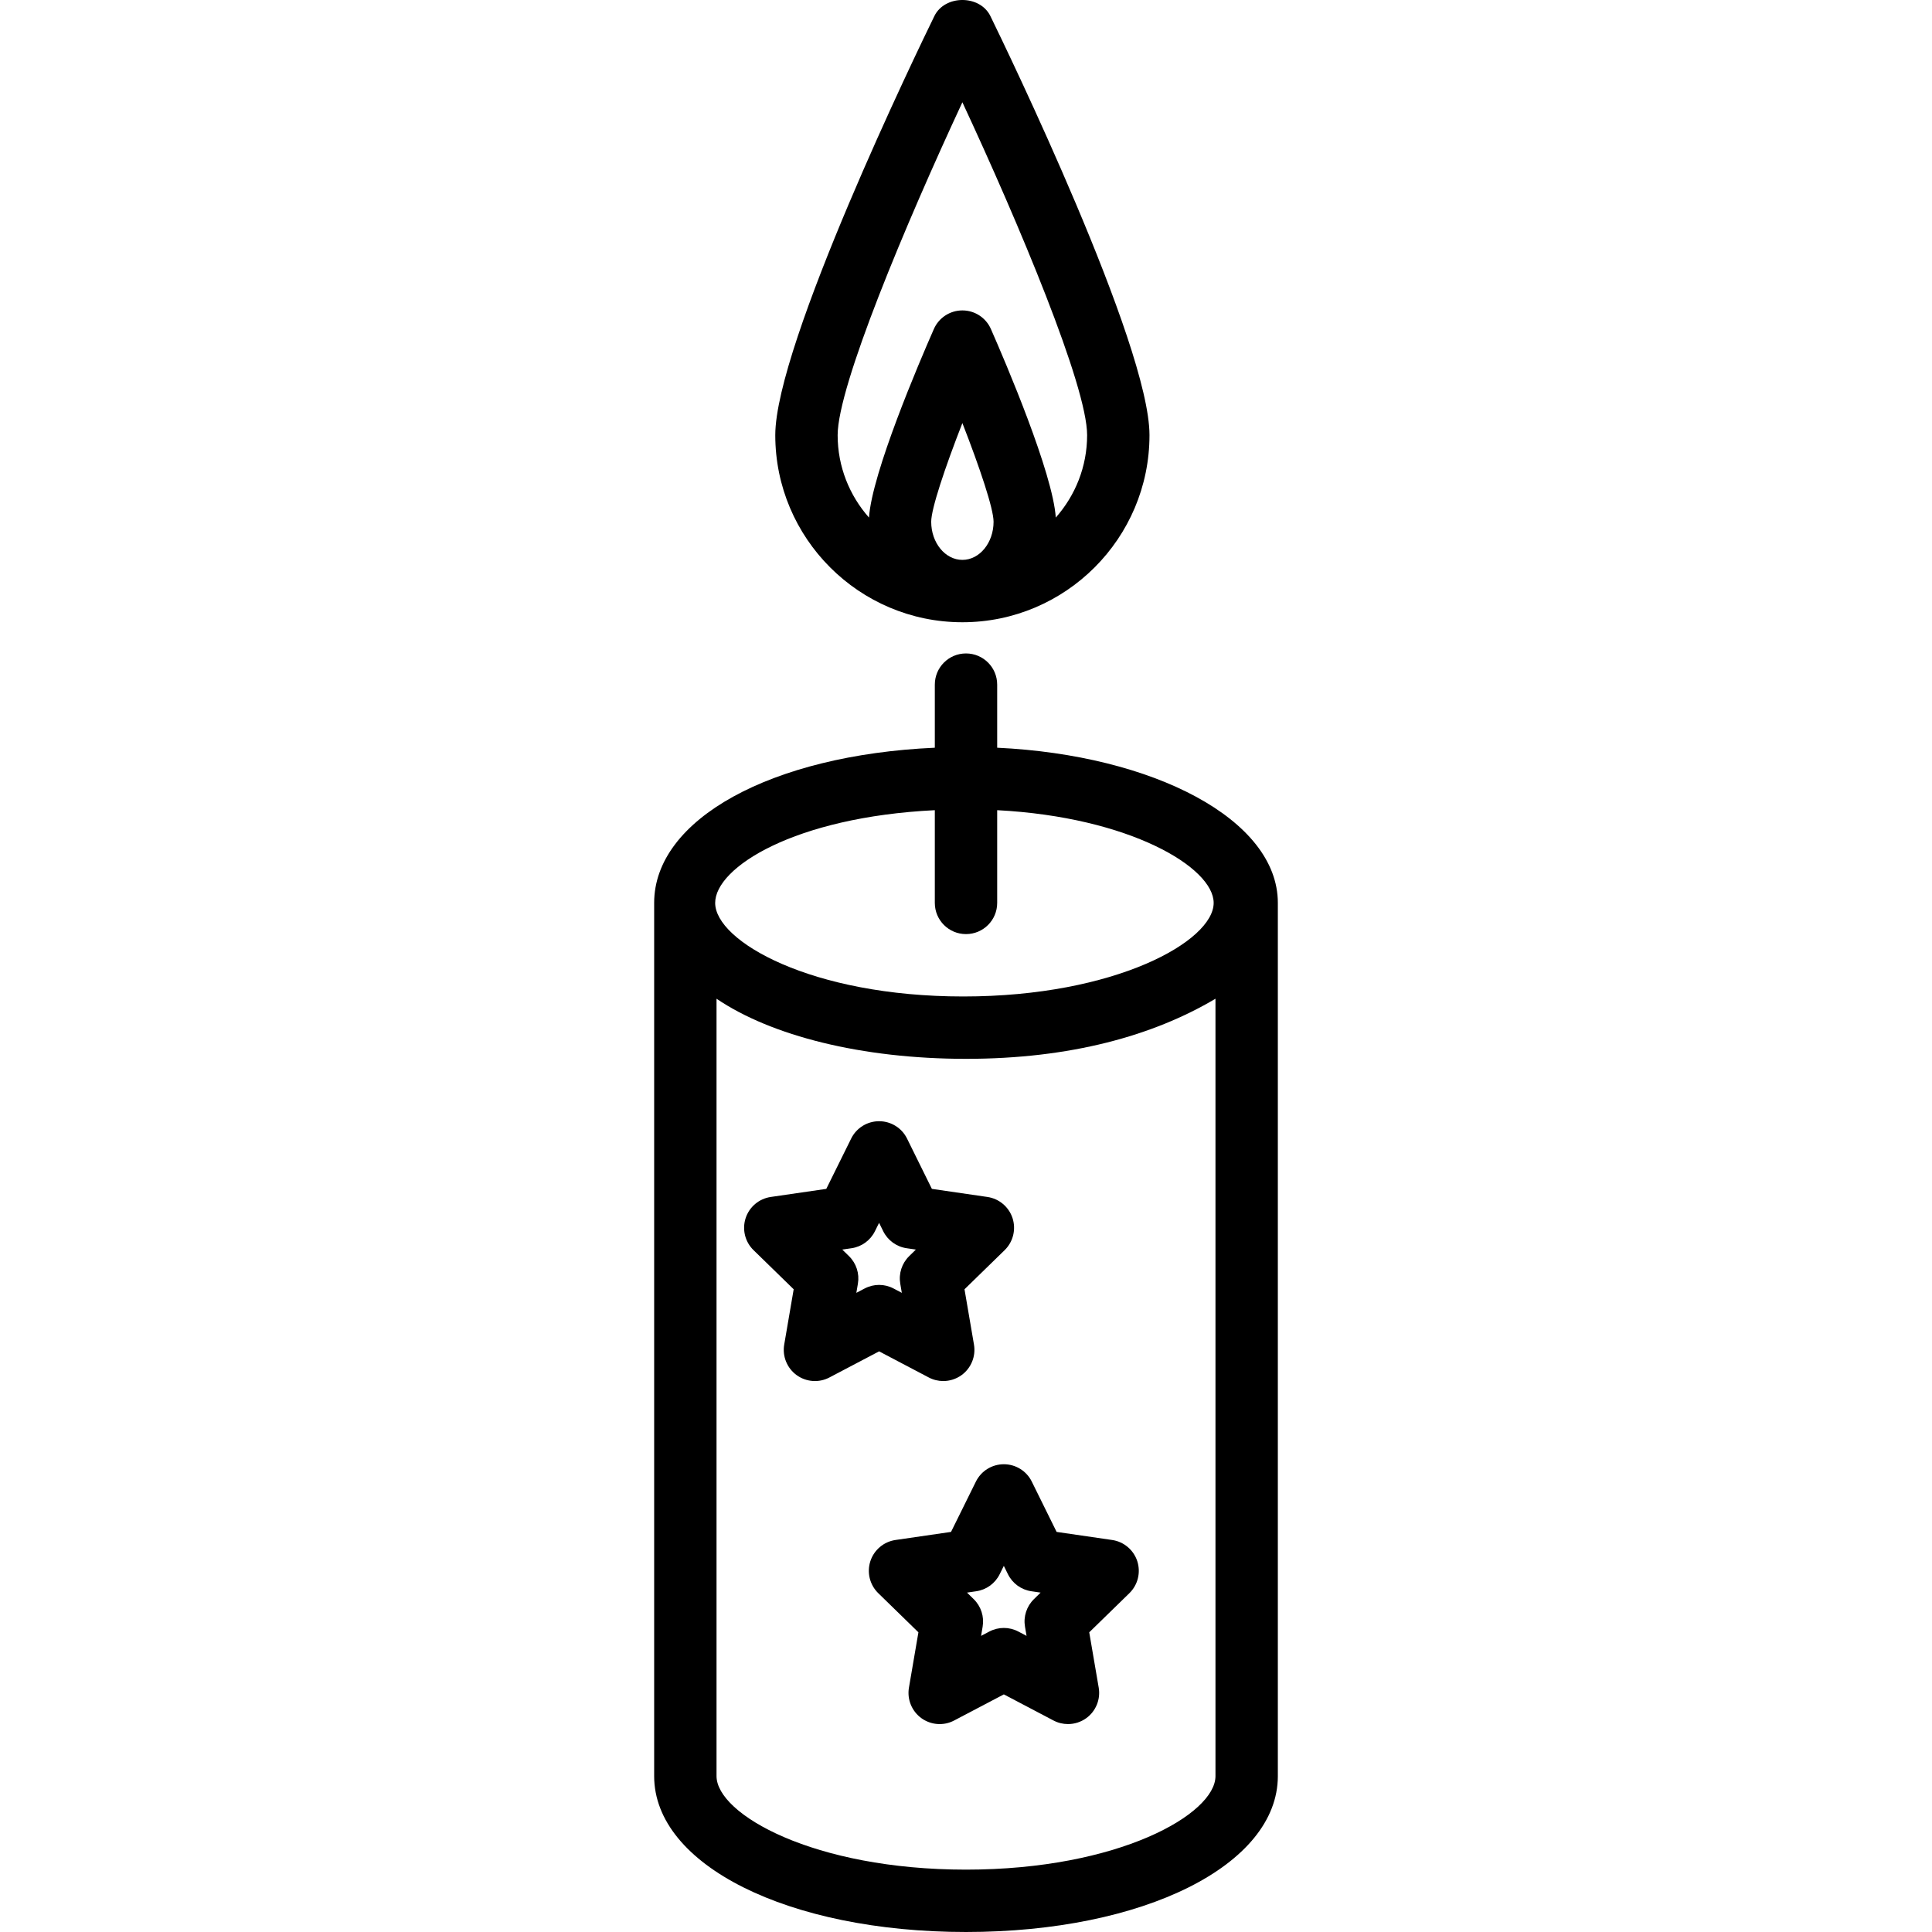
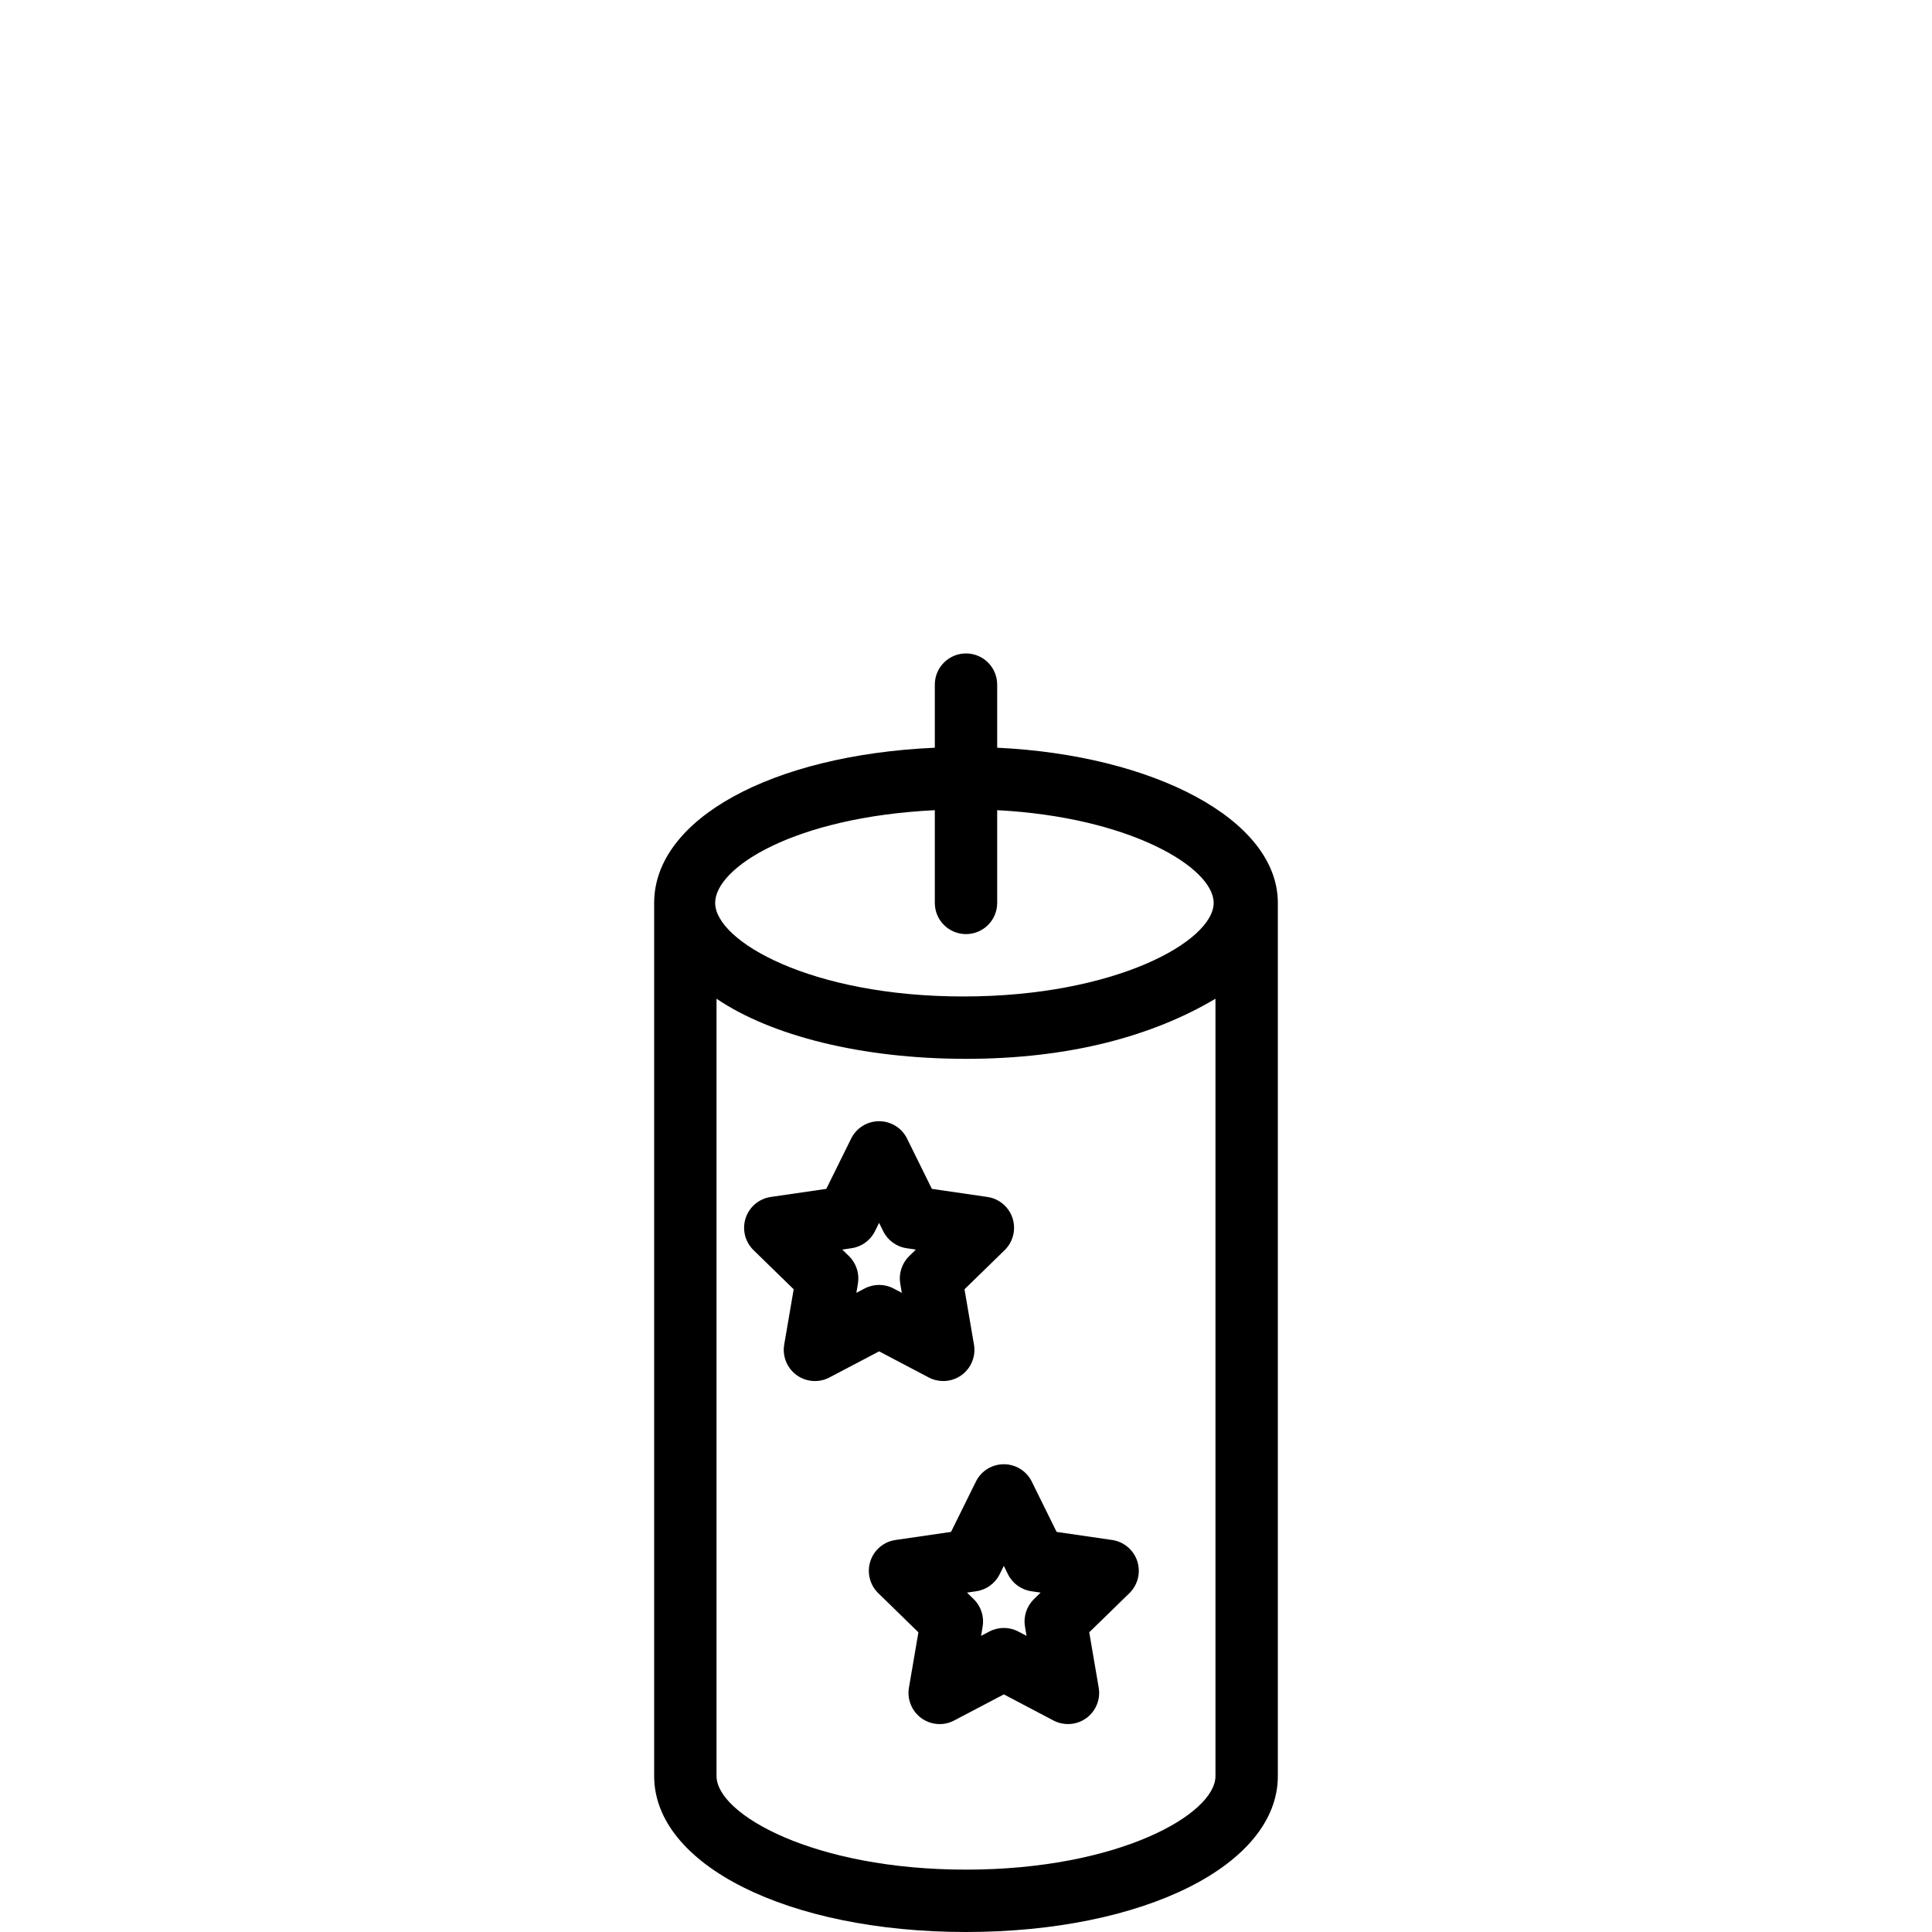
<svg xmlns="http://www.w3.org/2000/svg" fill="#000000" height="800px" width="800px" version="1.1" id="Layer_1" viewBox="0 0 512 512" xml:space="preserve">
  <g>
    <g>
      <path d="M264.264,198.153v-16.72c0-4.566-3.696-8.264-8.264-8.264s-8.264,3.698-8.264,8.264v16.72    c-43.387,1.945-74.378,18.972-74.378,41.129v231.397c0,23.56,35.526,41.321,82.642,41.321s82.642-17.761,82.642-41.321V239.282    C338.642,217.124,305.585,200.098,264.264,198.153z M247.736,214.707v24.575c0,4.57,3.696,8.264,8.264,8.264    s8.264-3.694,8.264-8.264v-24.575c35.123,1.826,57.369,15.173,57.369,24.575c0,10.114-25.991,24.793-66.352,24.793    c-40.36,0-65.754-14.678-65.754-24.793C189.527,229.88,210.547,216.533,247.736,214.707z M322.113,470.679    c0,10.114-25.753,24.793-66.113,24.793s-66.113-14.678-66.113-24.793V264.672c14.462,9.812,38.47,15.931,66.113,15.931    s49.585-6.12,66.113-15.931V470.679z" />
    </g>
  </g>
  <g>
    <g>
-       <path d="M262.466,4.261c-2.776-5.682-12.074-5.682-14.85,0c-4.318,8.831-42.16,87.016-42.16,111.058    c0,27.343,22.242,49.585,49.585,49.585c27.343,0,49.585-22.242,49.585-49.585C304.627,91.277,266.784,13.092,262.466,4.261z     M255.042,148.376c-4.56,0-8.264-4.536-8.264-10.104c0-3.436,3.607-14.226,8.264-26.154c4.657,11.928,8.264,22.718,8.264,26.154    C263.306,143.84,259.602,148.376,255.042,148.376z M279.794,137.16c-0.793-11.849-13.276-41.059-17.19-49.956    c-1.315-3.004-4.285-4.941-7.562-4.941c-3.277,0-6.246,1.937-7.562,4.941c-3.914,8.898-16.399,38.107-17.19,49.956    c-5.151-5.831-8.305-13.464-8.305-21.841c0-12.975,18.038-55.961,33.057-88.217c15.019,32.256,33.057,75.233,33.057,88.217    C288.098,123.696,284.945,131.329,279.794,137.16z" />
-     </g>
+       </g>
  </g>
  <g>
    <g>
      <path d="M268.334,322.82c-0.976-2.986-3.559-5.165-6.674-5.615l-14.704-2.141l-6.577-13.322c-1.388-2.827-4.261-4.61-7.409-4.61    c-3.147,0-6.02,1.783-7.409,4.61l-6.586,13.322l-14.704,2.141c-3.115,0.45-5.698,2.629-6.674,5.615    c-0.968,2.996-0.161,6.281,2.09,8.476l10.645,10.377l-2.51,14.658c-0.533,3.099,0.742,6.228,3.285,8.087    c2.558,1.848,5.932,2.09,8.708,0.619l13.155-6.914l13.147,6.914c1.211,0.64,2.534,0.955,3.85,0.955    c1.711,0,3.414-0.533,4.859-1.574c2.542-1.85,3.817-4.987,3.285-8.087l-2.51-14.658l10.645-10.377    C268.495,329.1,269.302,325.816,268.334,322.82z M240.951,332.877c-1.945,1.897-2.833,4.632-2.373,7.312l0.412,2.429l-2.171-1.146    c-2.405-1.275-5.278-1.275-7.699,0l-2.179,1.146l0.412-2.429c0.46-2.679-0.428-5.415-2.373-7.312l-1.768-1.727l2.437-0.355    c2.696-0.387,5.02-2.074,6.222-4.519l1.097-2.211l1.09,2.211c1.202,2.437,3.527,4.132,6.222,4.519l2.437,0.355L240.951,332.877z" />
    </g>
  </g>
  <g>
    <g>
      <path d="M301.39,413.726c-0.976-2.986-3.559-5.165-6.674-5.615l-14.704-2.141l-6.577-13.324c-1.388-2.825-4.261-4.608-7.409-4.608    c-3.147,0-6.021,1.783-7.409,4.608l-6.586,13.324l-14.704,2.141c-3.115,0.45-5.698,2.629-6.674,5.615    c-0.968,2.996-0.161,6.281,2.09,8.476l10.645,10.377l-2.51,14.658c-0.533,3.099,0.742,6.228,3.285,8.087    c2.558,1.848,5.924,2.098,8.708,0.619l13.155-6.914l13.147,6.914c1.211,0.64,2.534,0.955,3.85,0.955    c1.711,0,3.414-0.533,4.859-1.574c2.542-1.85,3.817-4.987,3.285-8.086l-2.51-14.658l10.645-10.377    C301.552,420.006,302.359,416.722,301.39,413.726z M274.007,423.783c-1.945,1.897-2.833,4.63-2.373,7.312l0.412,2.429    l-2.171-1.146c-2.405-1.275-5.278-1.275-7.699,0l-2.179,1.146l0.411-2.429c0.46-2.682-0.428-5.415-2.373-7.312l-1.768-1.727    l2.437-0.357c2.696-0.387,5.02-2.072,6.222-4.519l1.097-2.209l1.09,2.209c1.202,2.439,3.527,4.132,6.222,4.519l2.437,0.357    L274.007,423.783z" />
    </g>
  </g>
</svg>